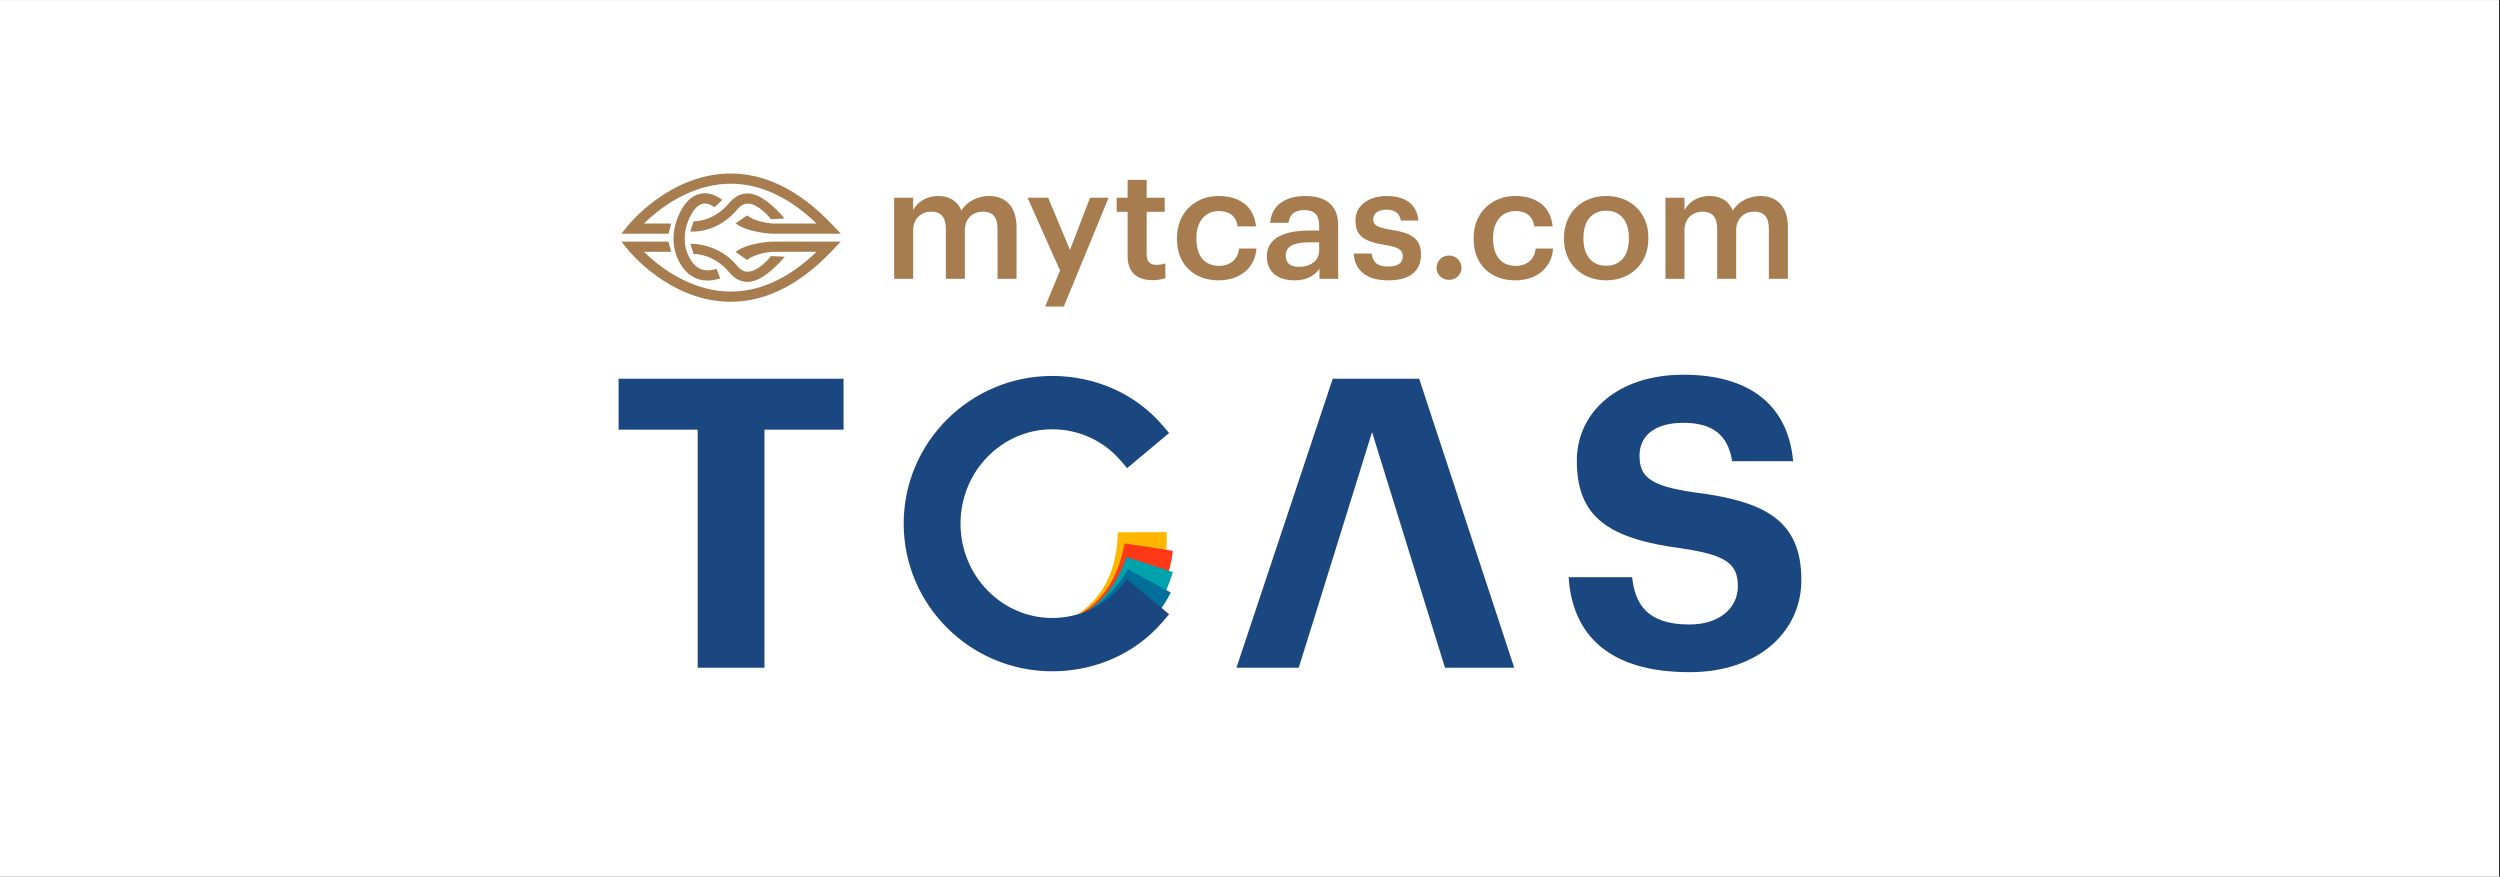
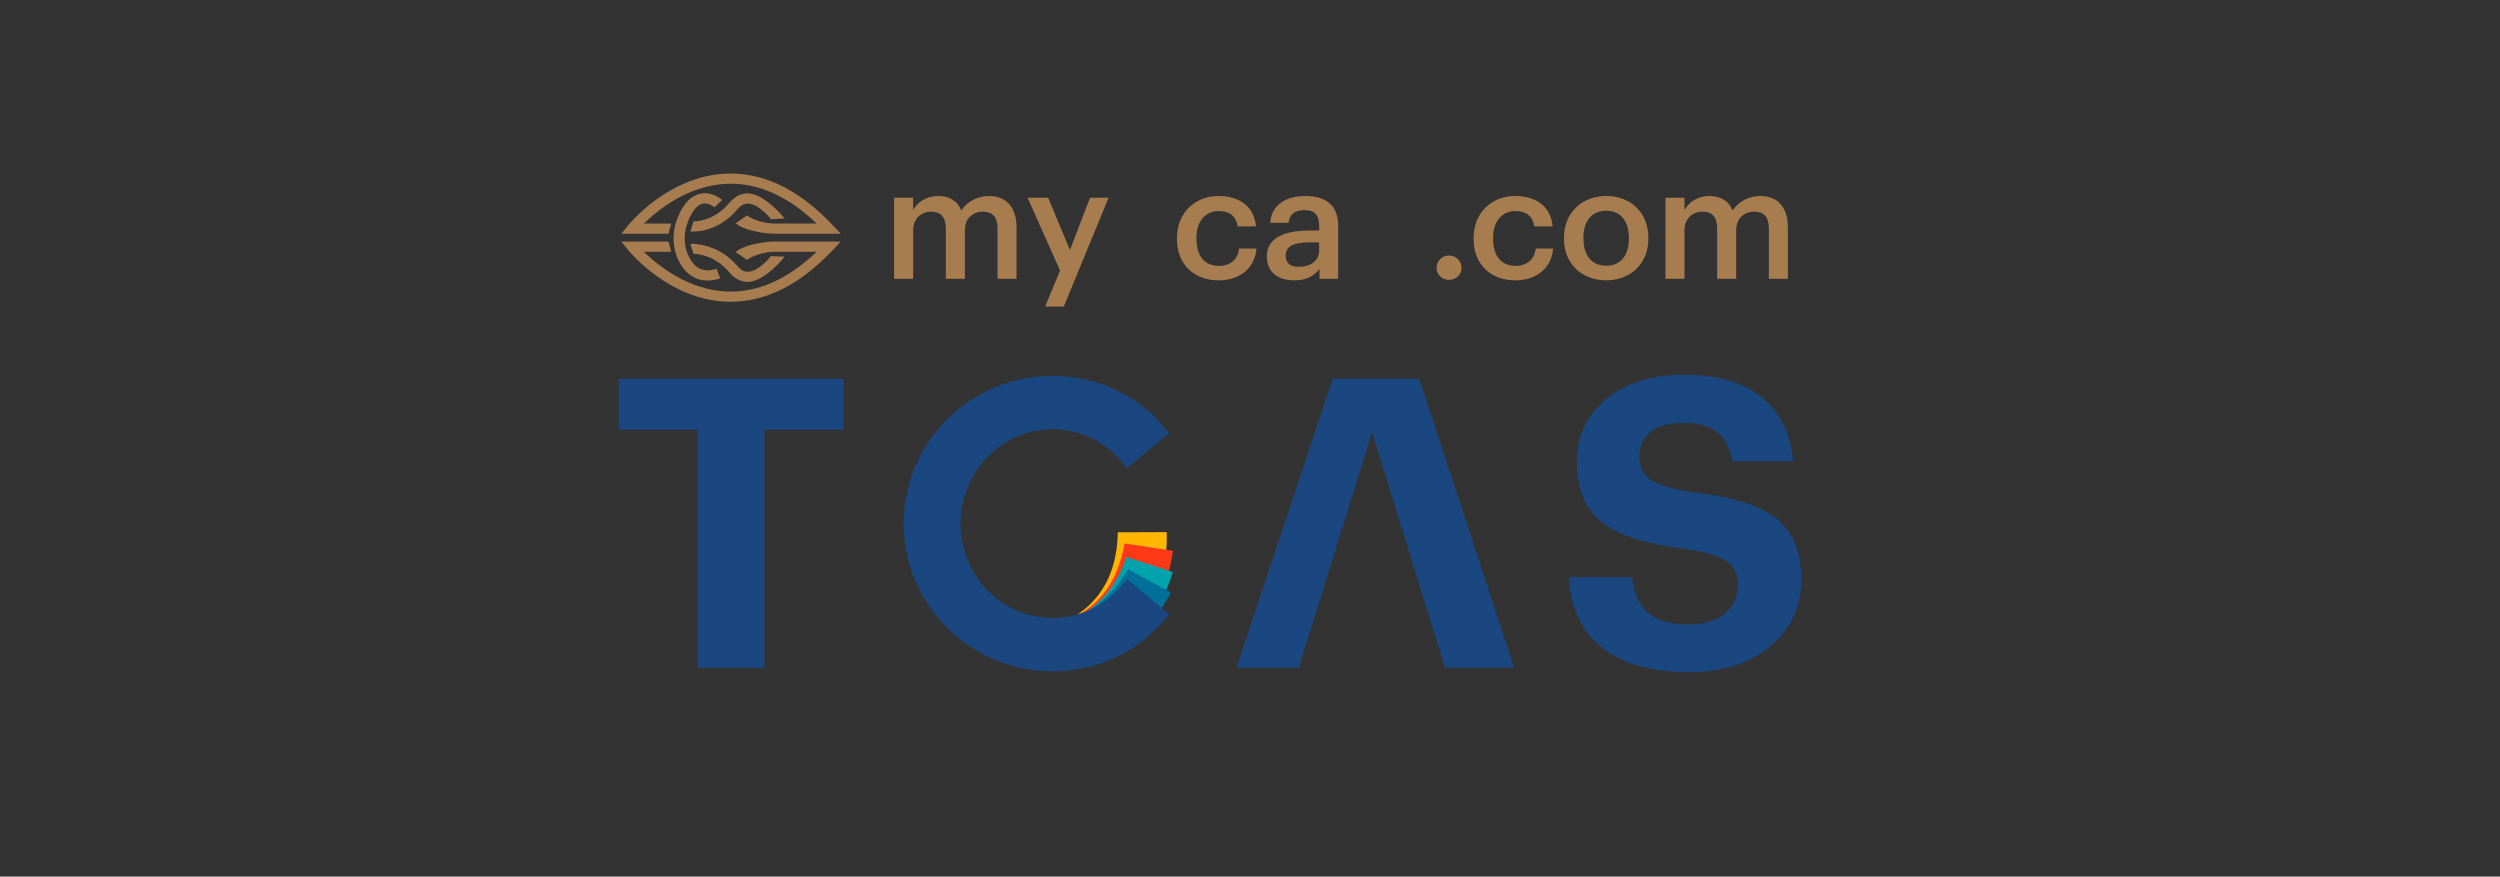
<svg xmlns="http://www.w3.org/2000/svg" width="1426" zoomAndPan="magnify" viewBox="0 0 1069.5 375" height="500" preserveAspectRatio="xMidYMid meet" version="1.0">
  <rect x="0" y="0" width="1069.5" height="375" fill="#333333" stroke="none" />
  <defs>
    <clipPath id="d1e653e5ec">
-       <path d="M 0 0.086 L 1069 0.086 L 1069 374.91 L 0 374.91 Z M 0 0.086 " clip-rule="nonzero" />
-     </clipPath>
+       </clipPath>
    <clipPath id="6d9e73fec2">
      <path d="M 264.637 162 L 361 162 L 361 286 L 264.637 286 Z M 264.637 162 " clip-rule="nonzero" />
    </clipPath>
  </defs>
  <g clip-path="url(#d1e653e5ec)">
    <path fill="#ffffff" d="M 0 0.086 L 1069 0.086 L 1069 374.914 L 0 374.914 Z M 0 0.086 " fill-opacity="1" fill-rule="nonzero" />
    <path fill="#ffffff" d="M 0 0.086 L 1069 0.086 L 1069 374.914 L 0 374.914 Z M 0 0.086 " fill-opacity="1" fill-rule="nonzero" />
  </g>
  <path fill="#a77c4f" d="M 382.512 84.578 L 390.648 84.578 L 390.648 89.883 C 392.328 86.633 396.16 83.848 401.332 83.848 C 405.902 83.848 409.539 85.773 411.281 90.082 C 413.969 85.773 418.809 83.848 423.18 83.848 C 429.633 83.848 434.875 87.758 434.875 97.312 L 434.875 119.258 L 426.742 119.258 L 426.742 97.836 C 426.742 92.727 424.523 90.543 420.488 90.543 C 416.453 90.543 412.762 93.199 412.762 98.504 L 412.762 119.258 L 404.629 119.258 L 404.629 97.836 C 404.629 92.727 402.344 90.543 398.375 90.543 C 394.406 90.543 390.648 93.199 390.648 98.504 L 390.648 119.258 L 382.512 119.258 Z M 382.512 84.578 " fill-opacity="1" fill-rule="nonzero" />
  <path fill="#a77c4f" d="M 453.496 115.742 L 439.578 84.578 L 448.387 84.578 L 457.73 106.926 L 466.332 84.578 L 474.266 84.578 L 455.105 131.129 L 447.109 131.129 L 453.488 115.742 Z M 453.496 115.742 " fill-opacity="1" fill-rule="nonzero" />
-   <path fill="#a77c4f" d="M 482.398 109.578 L 482.398 90.613 L 477.695 90.613 L 477.695 84.578 L 482.398 84.578 L 482.398 76.957 L 490.531 76.957 L 490.531 84.578 L 498.262 84.578 L 498.262 90.613 L 490.531 90.613 L 490.531 108.848 C 490.531 111.902 492.012 113.293 494.566 113.293 C 496.184 113.293 497.391 113.098 498.531 112.625 L 498.531 118.992 C 497.258 119.457 495.508 119.855 493.016 119.855 C 486.023 119.855 482.395 116.141 482.395 109.574 Z M 482.398 109.578 " fill-opacity="1" fill-rule="nonzero" />
  <path fill="#a77c4f" d="M 503.504 102.352 L 503.504 101.816 C 503.504 90.812 511.438 83.848 521.25 83.848 C 529.047 83.848 536.375 87.293 537.316 96.848 L 529.453 96.848 C 528.777 92.207 525.688 90.285 521.383 90.285 C 515.805 90.285 511.836 94.531 511.836 101.691 L 511.836 102.223 C 511.836 109.781 515.602 113.762 521.586 113.762 C 525.887 113.762 529.582 111.242 530.059 106.336 L 537.523 106.336 C 536.918 114.297 530.797 119.934 521.254 119.934 C 511.172 119.934 503.512 113.434 503.512 102.355 Z M 503.504 102.352 " fill-opacity="1" fill-rule="nonzero" />
  <path fill="#a77c4f" d="M 541.953 109.645 C 541.953 101.551 549.891 98.637 559.969 98.637 L 564.34 98.637 L 564.34 96.848 C 564.34 92.207 562.723 89.883 557.949 89.883 C 553.719 89.883 551.633 91.879 551.227 95.324 L 543.363 95.324 C 544.039 87.23 550.559 83.855 558.422 83.855 C 566.281 83.855 572.473 87.035 572.473 96.523 L 572.473 119.273 L 564.477 119.273 L 564.477 115.027 C 562.191 118.008 559.098 119.934 553.719 119.934 C 547.262 119.934 541.953 116.879 541.953 109.648 Z M 564.34 107.125 L 564.34 103.676 L 560.172 103.676 C 553.988 103.676 550.016 105.066 550.016 109.312 C 550.016 112.234 551.633 114.156 555.668 114.156 C 560.641 114.156 564.34 111.574 564.34 107.129 Z M 564.34 107.125 " fill-opacity="1" fill-rule="nonzero" />
-   <path fill="#a77c4f" d="M 579.125 108.449 L 586.789 108.449 C 587.195 111.965 589.008 114.023 593.781 114.023 C 598.152 114.023 600.102 112.5 600.102 109.578 C 600.102 106.66 597.746 105.664 592.574 104.809 C 583.293 103.348 579.867 100.766 579.867 94.266 C 579.867 87.301 586.453 83.855 593.043 83.855 C 600.238 83.855 605.949 86.508 606.824 94.336 L 599.297 94.336 C 598.629 91.152 596.812 89.695 593.043 89.695 C 589.551 89.695 587.465 91.352 587.465 93.809 C 587.465 96.262 589.145 97.324 594.723 98.25 C 602.992 99.508 607.898 101.5 607.898 108.863 C 607.898 116.227 602.855 119.938 593.855 119.938 C 584.852 119.938 579.465 115.824 579.133 108.465 Z M 579.125 108.449 " fill-opacity="1" fill-rule="nonzero" />
  <path fill="#a77c4f" d="M 614.555 114.551 C 614.555 111.629 616.906 109.312 619.867 109.312 C 622.828 109.312 625.246 111.637 625.246 114.551 C 625.246 117.461 622.891 119.723 619.867 119.723 C 616.844 119.723 614.555 117.469 614.555 114.551 Z M 614.555 114.551 " fill-opacity="1" fill-rule="nonzero" />
  <path fill="#a77c4f" d="M 630.414 102.352 L 630.414 101.816 C 630.414 90.812 638.348 83.848 648.16 83.848 C 655.957 83.848 663.285 87.293 664.227 96.848 L 656.363 96.848 C 655.688 92.207 652.598 90.285 648.293 90.285 C 642.715 90.285 638.746 94.531 638.746 101.691 L 638.746 102.223 C 638.746 109.781 642.508 113.762 648.492 113.762 C 652.797 113.762 656.492 111.242 656.969 106.336 L 664.43 106.336 C 663.828 114.297 657.707 119.934 648.164 119.934 C 638.082 119.934 630.422 113.434 630.422 102.355 Z M 630.414 102.352 " fill-opacity="1" fill-rule="nonzero" />
  <path fill="#a77c4f" d="M 669.062 102.281 L 669.062 101.746 C 669.062 91 676.797 83.84 687.152 83.84 C 697.504 83.84 705.168 90.938 705.168 101.551 L 705.168 102.082 C 705.168 112.895 697.441 119.926 687.086 119.926 C 676.734 119.926 669.07 112.828 669.07 102.285 Z M 696.828 102.148 L 696.828 101.684 C 696.828 94.523 693.199 90.145 687.145 90.145 C 681.09 90.145 677.395 94.453 677.395 101.613 L 677.395 102.148 C 677.395 109.242 680.961 113.688 687.145 113.688 C 693.328 113.688 696.828 109.242 696.828 102.148 Z M 696.828 102.148 " fill-opacity="1" fill-rule="nonzero" />
  <path fill="#a77c4f" d="M 712.488 84.578 L 720.621 84.578 L 720.621 89.883 C 722.301 86.633 726.137 83.848 731.309 83.848 C 735.879 83.848 739.512 85.773 741.258 90.082 C 743.945 85.773 748.785 83.848 753.152 83.848 C 759.605 83.848 764.852 87.758 764.852 97.312 L 764.852 119.258 L 756.719 119.258 L 756.719 97.836 C 756.719 92.727 754.5 90.543 750.465 90.543 C 746.43 90.543 742.738 93.199 742.738 98.504 L 742.738 119.258 L 734.605 119.258 L 734.605 97.836 C 734.605 92.727 732.32 90.543 728.348 90.543 C 724.379 90.543 720.617 93.199 720.617 98.504 L 720.617 119.258 L 712.484 119.258 L 712.484 84.578 Z M 712.488 84.578 " fill-opacity="1" fill-rule="nonzero" />
  <g clip-path="url(#6d9e73fec2)">
    <path fill="#1a477f" d="M 298.469 183.816 L 264.637 183.816 L 264.637 162.035 L 360.867 162.035 L 360.867 183.816 L 327.039 183.816 L 327.039 285.664 L 298.469 285.664 Z M 298.469 183.816 " fill-opacity="1" fill-rule="nonzero" />
  </g>
  <path fill="#1a477f" d="M 564.184 258.168 L 555.594 285.656 L 528.949 285.656 L 570.145 162.027 L 607.129 162.027 L 647.793 285.656 L 618.168 285.656 L 586.969 184.852 L 564.18 258.168 Z M 564.184 258.168 " fill-opacity="1" fill-rule="nonzero" />
  <path fill="#1a477f" d="M 671.066 246.934 L 698.238 246.934 C 699.465 258 704.195 267.16 722.777 267.16 C 735.223 267.16 743.457 260.418 743.457 250.734 C 743.457 241.047 738.199 237.418 719.793 234.656 C 687.715 230.504 674.57 220.996 674.57 197.133 C 674.57 176.035 692.453 160.301 720.145 160.301 C 747.84 160.301 764.844 172.746 767.121 197.305 L 741.004 197.305 C 739.25 186.062 732.59 180.879 720.145 180.879 C 707.703 180.879 701.391 186.582 701.391 194.879 C 701.391 203.703 705.426 207.848 724.699 210.613 C 755.027 214.414 770.621 222.547 770.621 248.137 C 770.621 270.098 752.395 287.559 722.77 287.559 C 688.418 287.559 672.641 271.652 671.066 246.926 Z M 671.066 246.934 " fill-opacity="1" fill-rule="nonzero" />
  <path fill="#ffb600" d="M 499.078 227.648 L 478.191 227.719 C 477.922 246.746 469.504 257.137 461.062 262.793 L 493.055 256.832 C 500.332 241.973 499.078 227.648 499.078 227.648 Z M 499.078 227.648 " fill-opacity="1" fill-rule="nonzero" />
  <path fill="#ff3918" d="M 481.086 232.48 C 478.281 248.488 470.605 257.367 462.68 262.285 L 494.539 258.078 C 500.949 246.391 501.727 235.633 501.727 235.633 Z M 481.086 232.48 " fill-opacity="1" fill-rule="nonzero" />
  <path fill="#00a3ab" d="M 481.883 238.293 C 477.816 249.844 471.699 256.961 465.234 261.309 L 495.559 258.934 C 500.172 251.121 501.727 244.711 501.727 244.711 L 481.879 238.293 Z M 481.883 238.293 " fill-opacity="1" fill-rule="nonzero" />
  <path fill="#00709a" d="M 482.547 243.523 C 477.527 252.141 471.582 257.688 465.523 261.188 L 496.941 260.09 C 499.59 256.215 500.84 253.473 500.84 253.473 L 482.547 243.527 Z M 482.547 243.523 " fill-opacity="1" fill-rule="nonzero" />
  <path fill="#1a477f" d="M 479.297 251.102 C 472.02 259.531 461.391 264.367 450.137 264.367 C 428.508 264.367 410.906 246.258 410.906 224.004 C 410.906 201.754 428.508 183.645 450.137 183.645 C 461.398 183.645 472.02 188.48 479.297 196.91 L 482.191 200.266 L 500.152 185.238 L 497.262 181.867 C 485.777 168.492 468.598 160.824 450.137 160.824 C 415.105 160.824 386.598 189.164 386.598 224.004 C 386.598 258.844 415.105 287.184 450.137 287.184 C 468.605 287.184 485.777 279.516 497.262 266.148 L 500.152 262.781 L 482.191 247.75 L 479.297 251.105 Z M 479.297 251.102 " fill-opacity="1" fill-rule="nonzero" />
  <path fill="#a77c4f" d="M 359.684 99.988 L 330.621 99.988 C 330.184 99.969 319.855 99.598 314.684 95.547 L 319.598 92.125 C 323.641 95.285 330.648 95.621 330.719 95.621 L 349.352 95.621 C 337.012 83.848 324.25 78.137 311.047 78.625 C 294.371 79.246 281.297 89.91 275.461 95.621 L 287.152 95.621 L 286 99.984 L 265.82 99.984 L 268.68 96.441 C 269.379 95.578 286.07 75.211 310.844 74.266 C 326.555 73.656 341.855 81.082 356.23 96.312 L 359.684 99.984 Z M 359.684 99.988 " fill-opacity="1" fill-rule="nonzero" />
  <path fill="#a77c4f" d="M 296.867 99.035 C 296.668 99.035 295.375 99.035 295.328 99.035 L 296.719 94.676 C 297.078 94.707 305.266 94.91 312.059 86.734 C 314.891 83.332 317.953 82.703 320.109 82.738 C 327.094 82.914 335.41 93.121 335.66 93.457 L 329.809 93.785 C 328.434 91.957 323.992 87.199 319.992 87.098 C 318.383 87.078 316.863 87.848 315.488 89.504 C 307.98 98.535 298.816 99.043 296.875 99.043 Z M 296.867 99.035 " fill-opacity="1" fill-rule="nonzero" />
  <path fill="#a77c4f" d="M 302.664 120.016 C 297.633 120.016 293.477 117.348 290.672 112.199 C 287.574 106.52 287.312 99.527 289.945 93.016 C 292.324 87.125 295.582 83.707 299.629 82.871 C 304.711 81.805 308.797 85.398 308.969 85.551 L 305.648 88.672 L 307.309 87.109 L 305.664 88.68 C 305.664 88.68 303.18 86.578 300.652 87.129 C 298.316 87.633 296.152 90.188 294.402 94.531 C 292.227 99.914 292.422 105.645 294.93 110.254 C 297.621 115.191 301.293 116.684 306.512 114.977 L 308.121 119.082 C 306.215 119.711 304.395 120.02 302.672 120.02 Z M 302.664 120.016 " fill-opacity="1" fill-rule="nonzero" />
  <path fill="#a77c4f" d="M 312.617 129.102 C 312.027 129.102 311.434 129.09 310.844 129.07 C 286.07 128.125 269.375 107.766 268.68 106.895 L 265.82 103.352 L 285.992 103.352 L 287.145 107.715 L 275.453 107.715 C 281.289 113.418 294.363 124.082 311.043 124.711 C 324.23 125.207 337.004 119.488 349.344 107.715 L 330.613 107.715 C 330.613 107.715 323.629 108.055 319.594 111.211 L 314.676 107.789 C 319.852 103.738 330.184 103.367 330.523 103.348 L 359.684 103.348 L 356.23 107.008 C 342.395 121.672 327.73 129.09 312.617 129.09 Z M 312.617 129.102 " fill-opacity="1" fill-rule="nonzero" />
  <path fill="#a77c4f" d="M 319.875 120.605 C 317.773 120.605 314.785 119.879 312.066 116.598 C 305.277 108.43 297.078 108.633 296.727 108.66 L 295.336 104.293 C 295.766 104.277 307.207 103.879 315.48 113.832 C 316.863 115.492 318.391 116.332 319.992 116.238 C 324.012 116.137 328.441 111.375 329.805 109.555 L 335.719 109.812 C 335.465 110.148 327.09 120.418 320.102 120.598 C 320.023 120.598 319.953 120.598 319.871 120.598 Z M 319.875 120.605 " fill-opacity="1" fill-rule="nonzero" />
</svg>